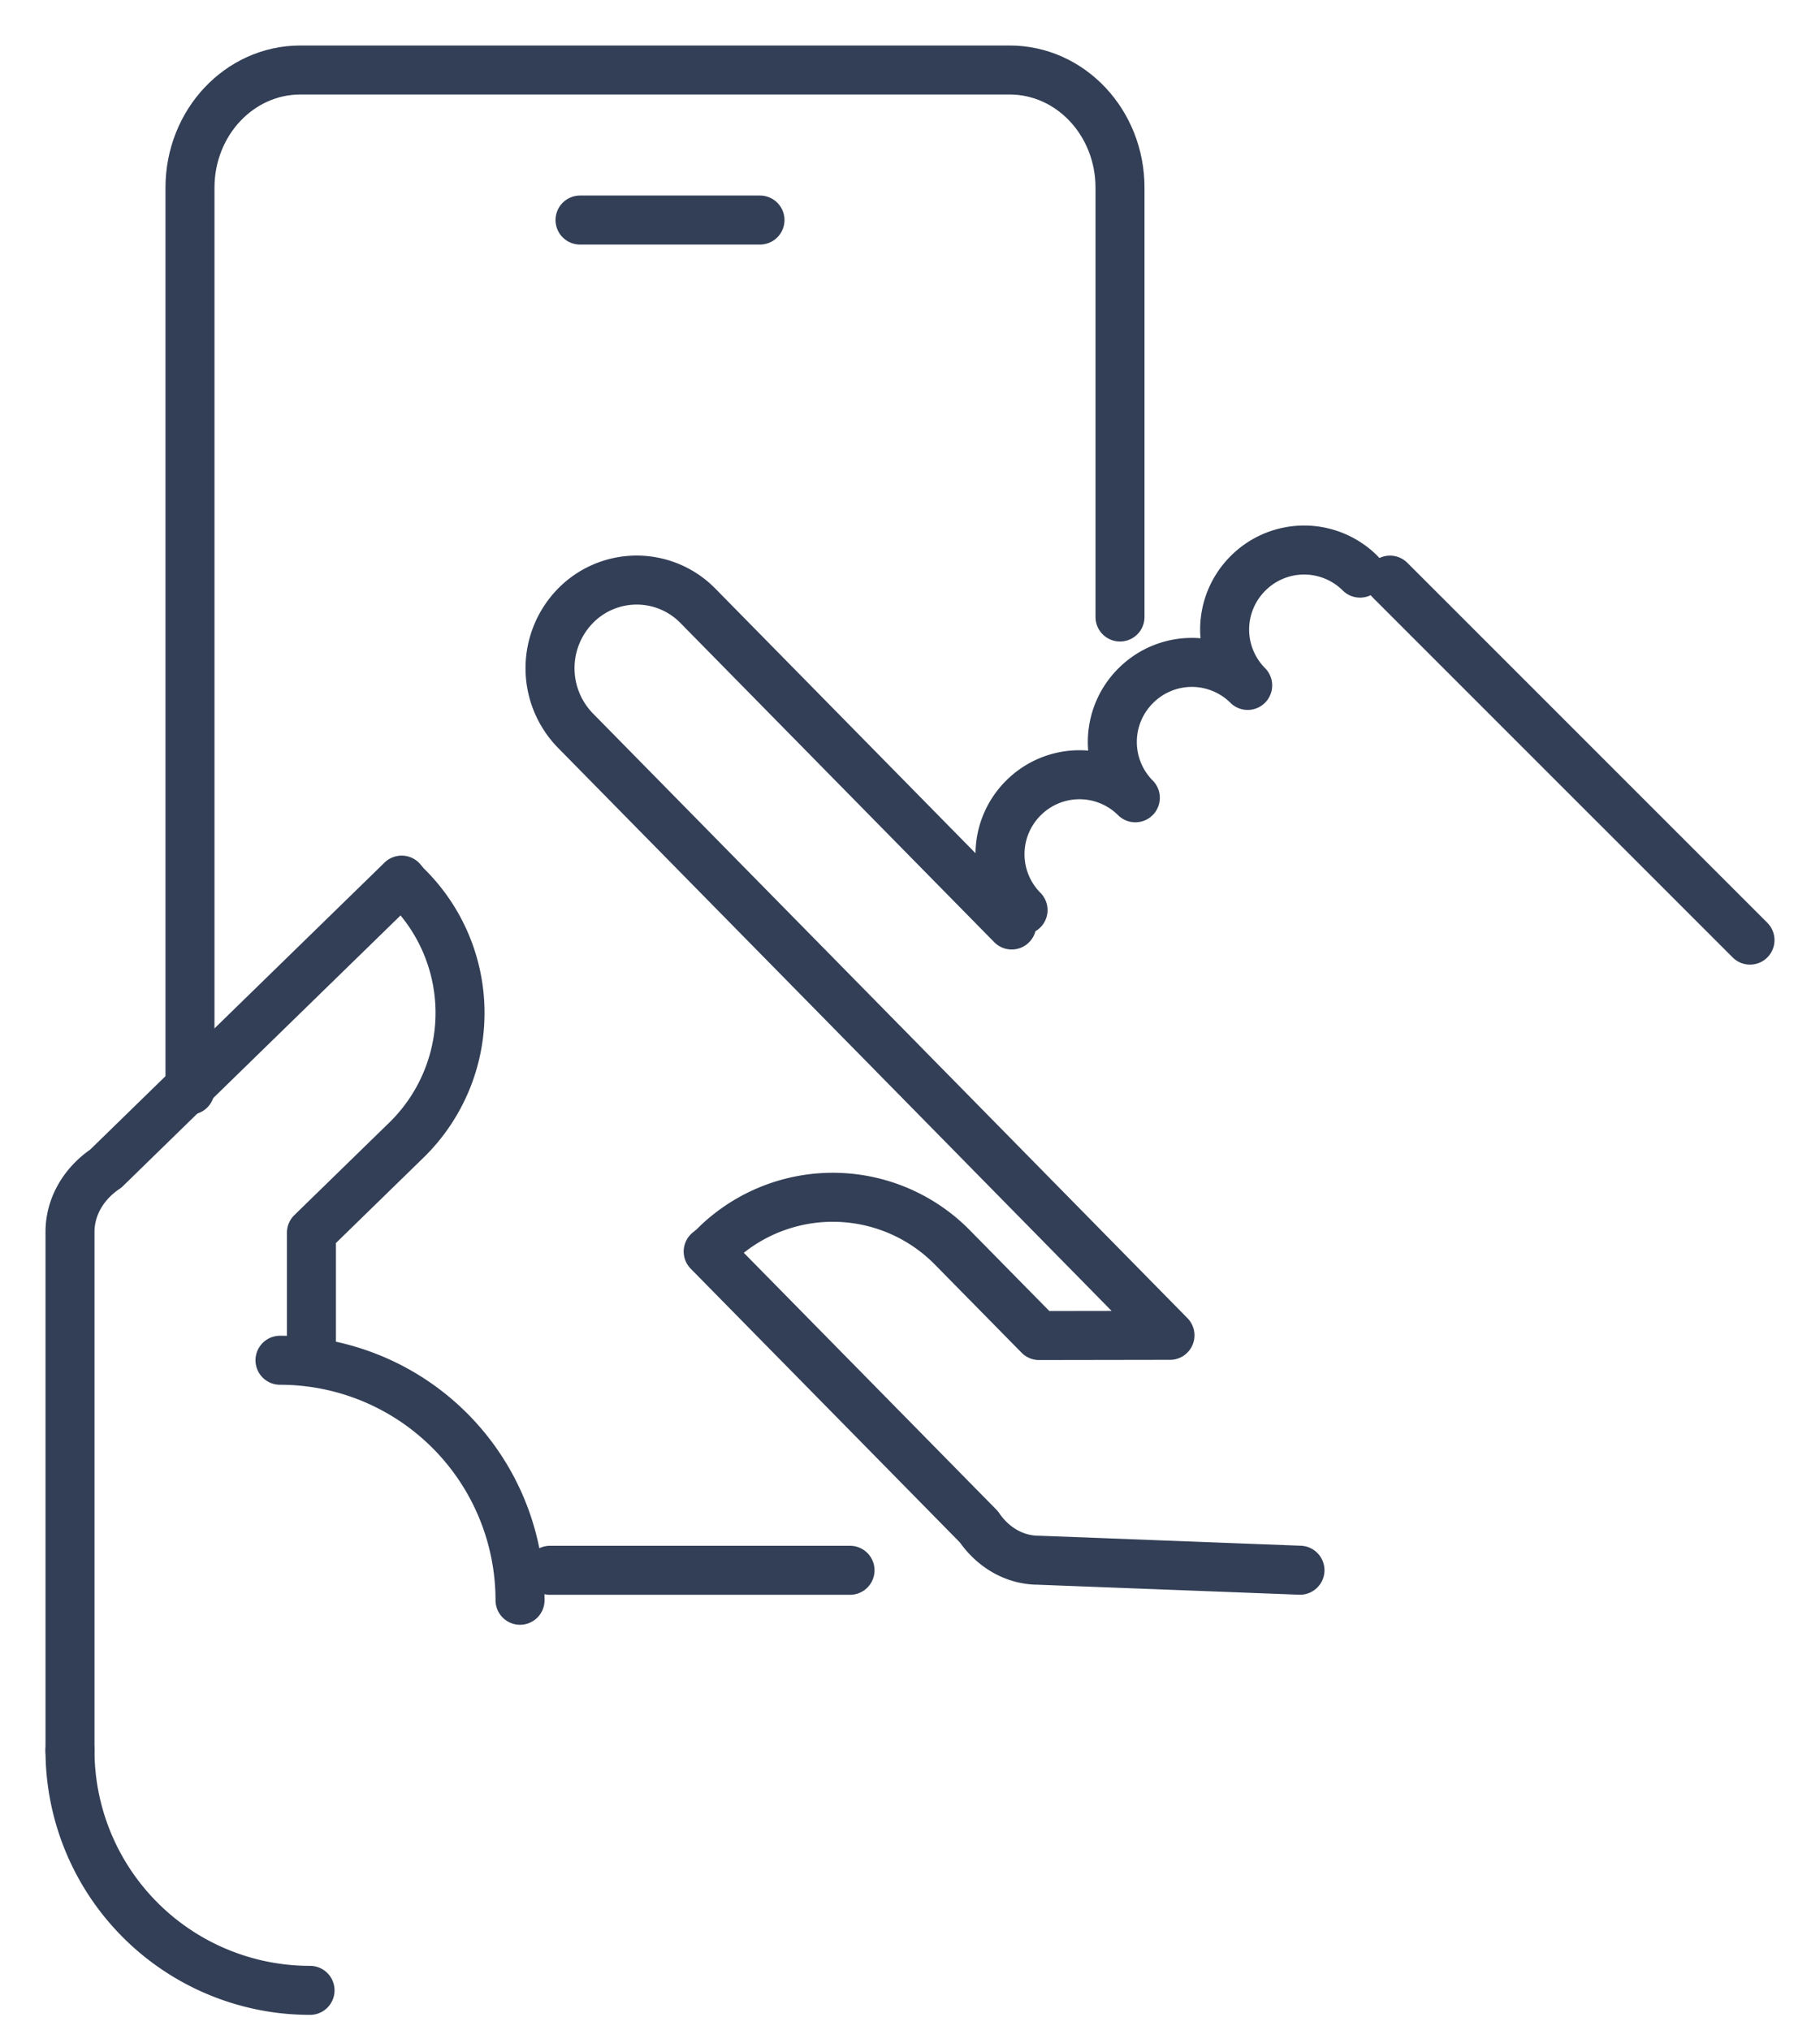
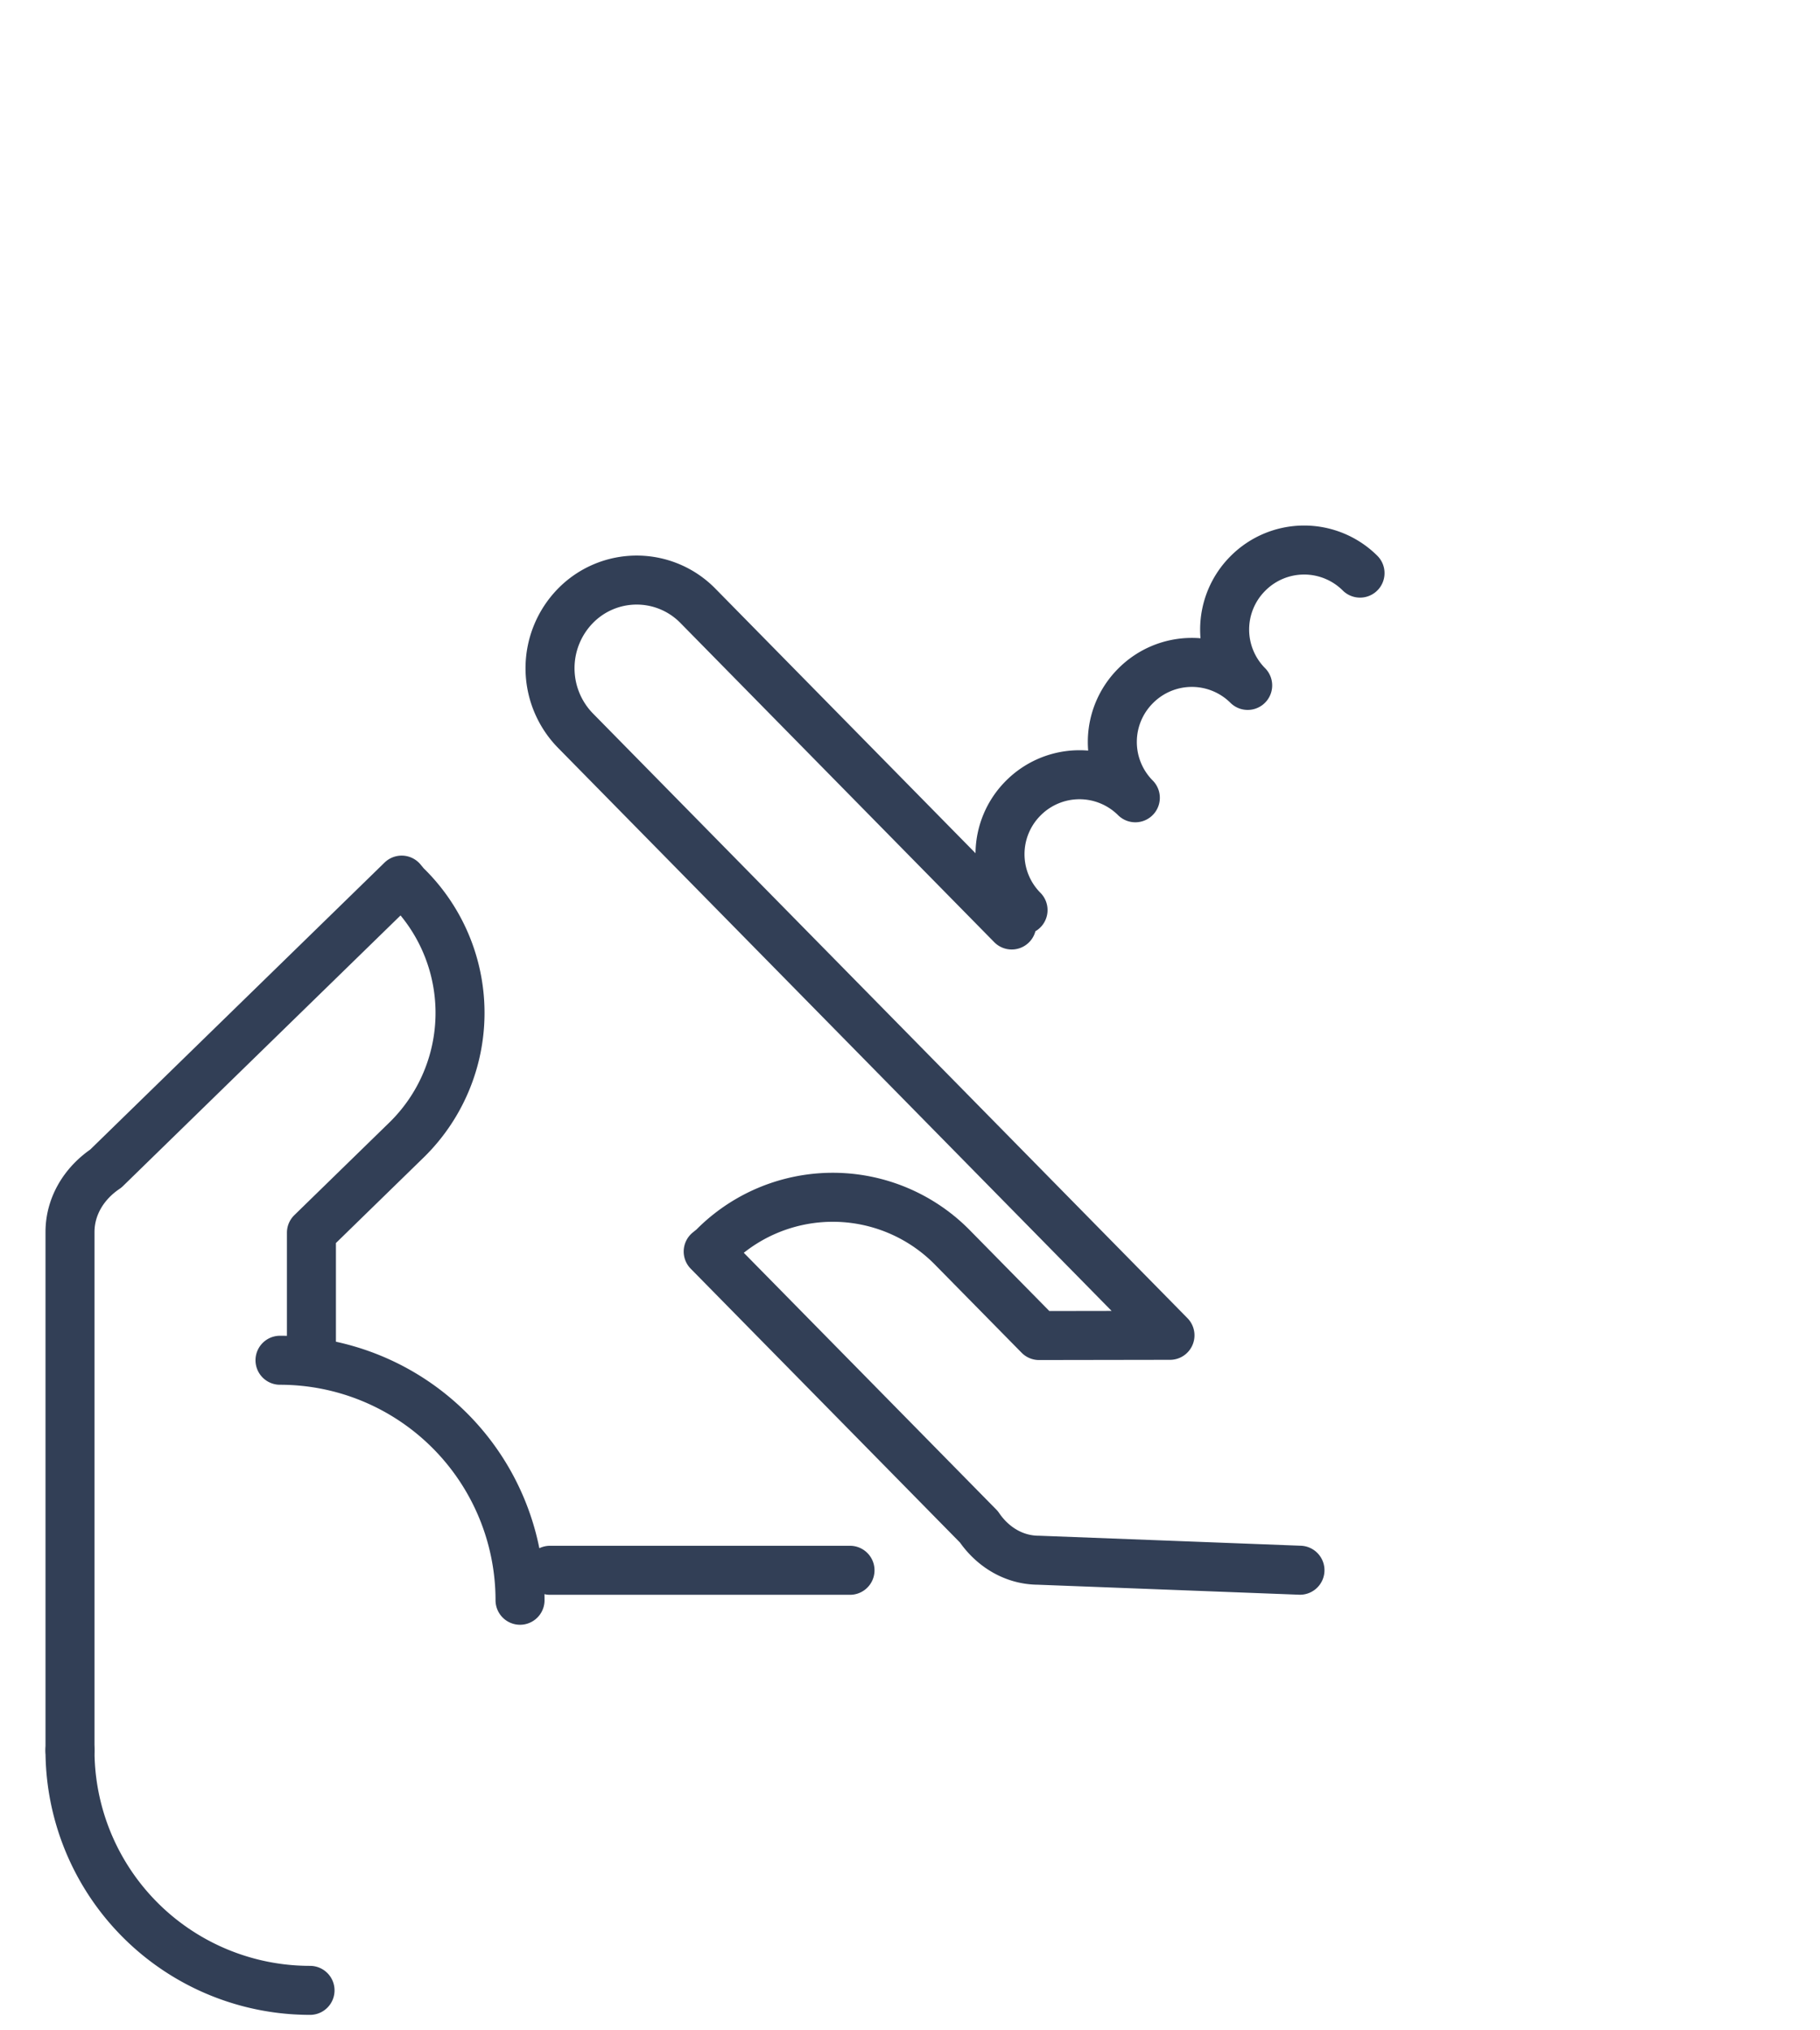
<svg xmlns="http://www.w3.org/2000/svg" width="26" height="29" fill="none">
  <path d="M4 19.429a3.429 3.429 0 0 1 3.429 3.428M1 25a3.428 3.428 0 0 0 3.429 3.429" stroke="#323F56" stroke-width=".7" stroke-linecap="round" stroke-linejoin="round" />
  <path d="M4.449 19.45v-1.843l1.346-1.312a2.538 2.538 0 0 0 0-3.655l-.057-.069-4.226 4.12c-.312.21-.512.538-.512.907V25" stroke="#323F56" stroke-width=".7" stroke-linecap="round" stroke-linejoin="round" />
-   <path d="M2.714 15.571V2.681C2.714 1.752 3.42 1 4.29 1h10.134C15.294 1 16 1.752 16 2.68v6.133M8.286 3.143h2.571M25 13.428l-5.143-5.142" stroke="#323F56" stroke-width=".7" stroke-linecap="round" stroke-linejoin="round" />
  <path d="M14.453 13.212L9.971 8.654a1.224 1.224 0 0 0-1.751 0 1.275 1.275 0 0 0 0 1.781l8.494 8.638-1.87.003-1.233-1.253a2.396 2.396 0 0 0-3.428 0l-.066.053 3.867 3.932c.197.29.505.476.85.477l3.737.143M19.429 8.186a1.132 1.132 0 0 0-1.601.004 1.132 1.132 0 0 0-.004 1.6 1.132 1.132 0 0 0-1.6.005 1.132 1.132 0 0 0-.005 1.6 1.132 1.132 0 0 0-1.6.004 1.132 1.132 0 0 0-.004 1.6M12.143 22.429H7.857" stroke="#323F56" stroke-width=".7" stroke-linecap="round" stroke-linejoin="round" />
</svg>